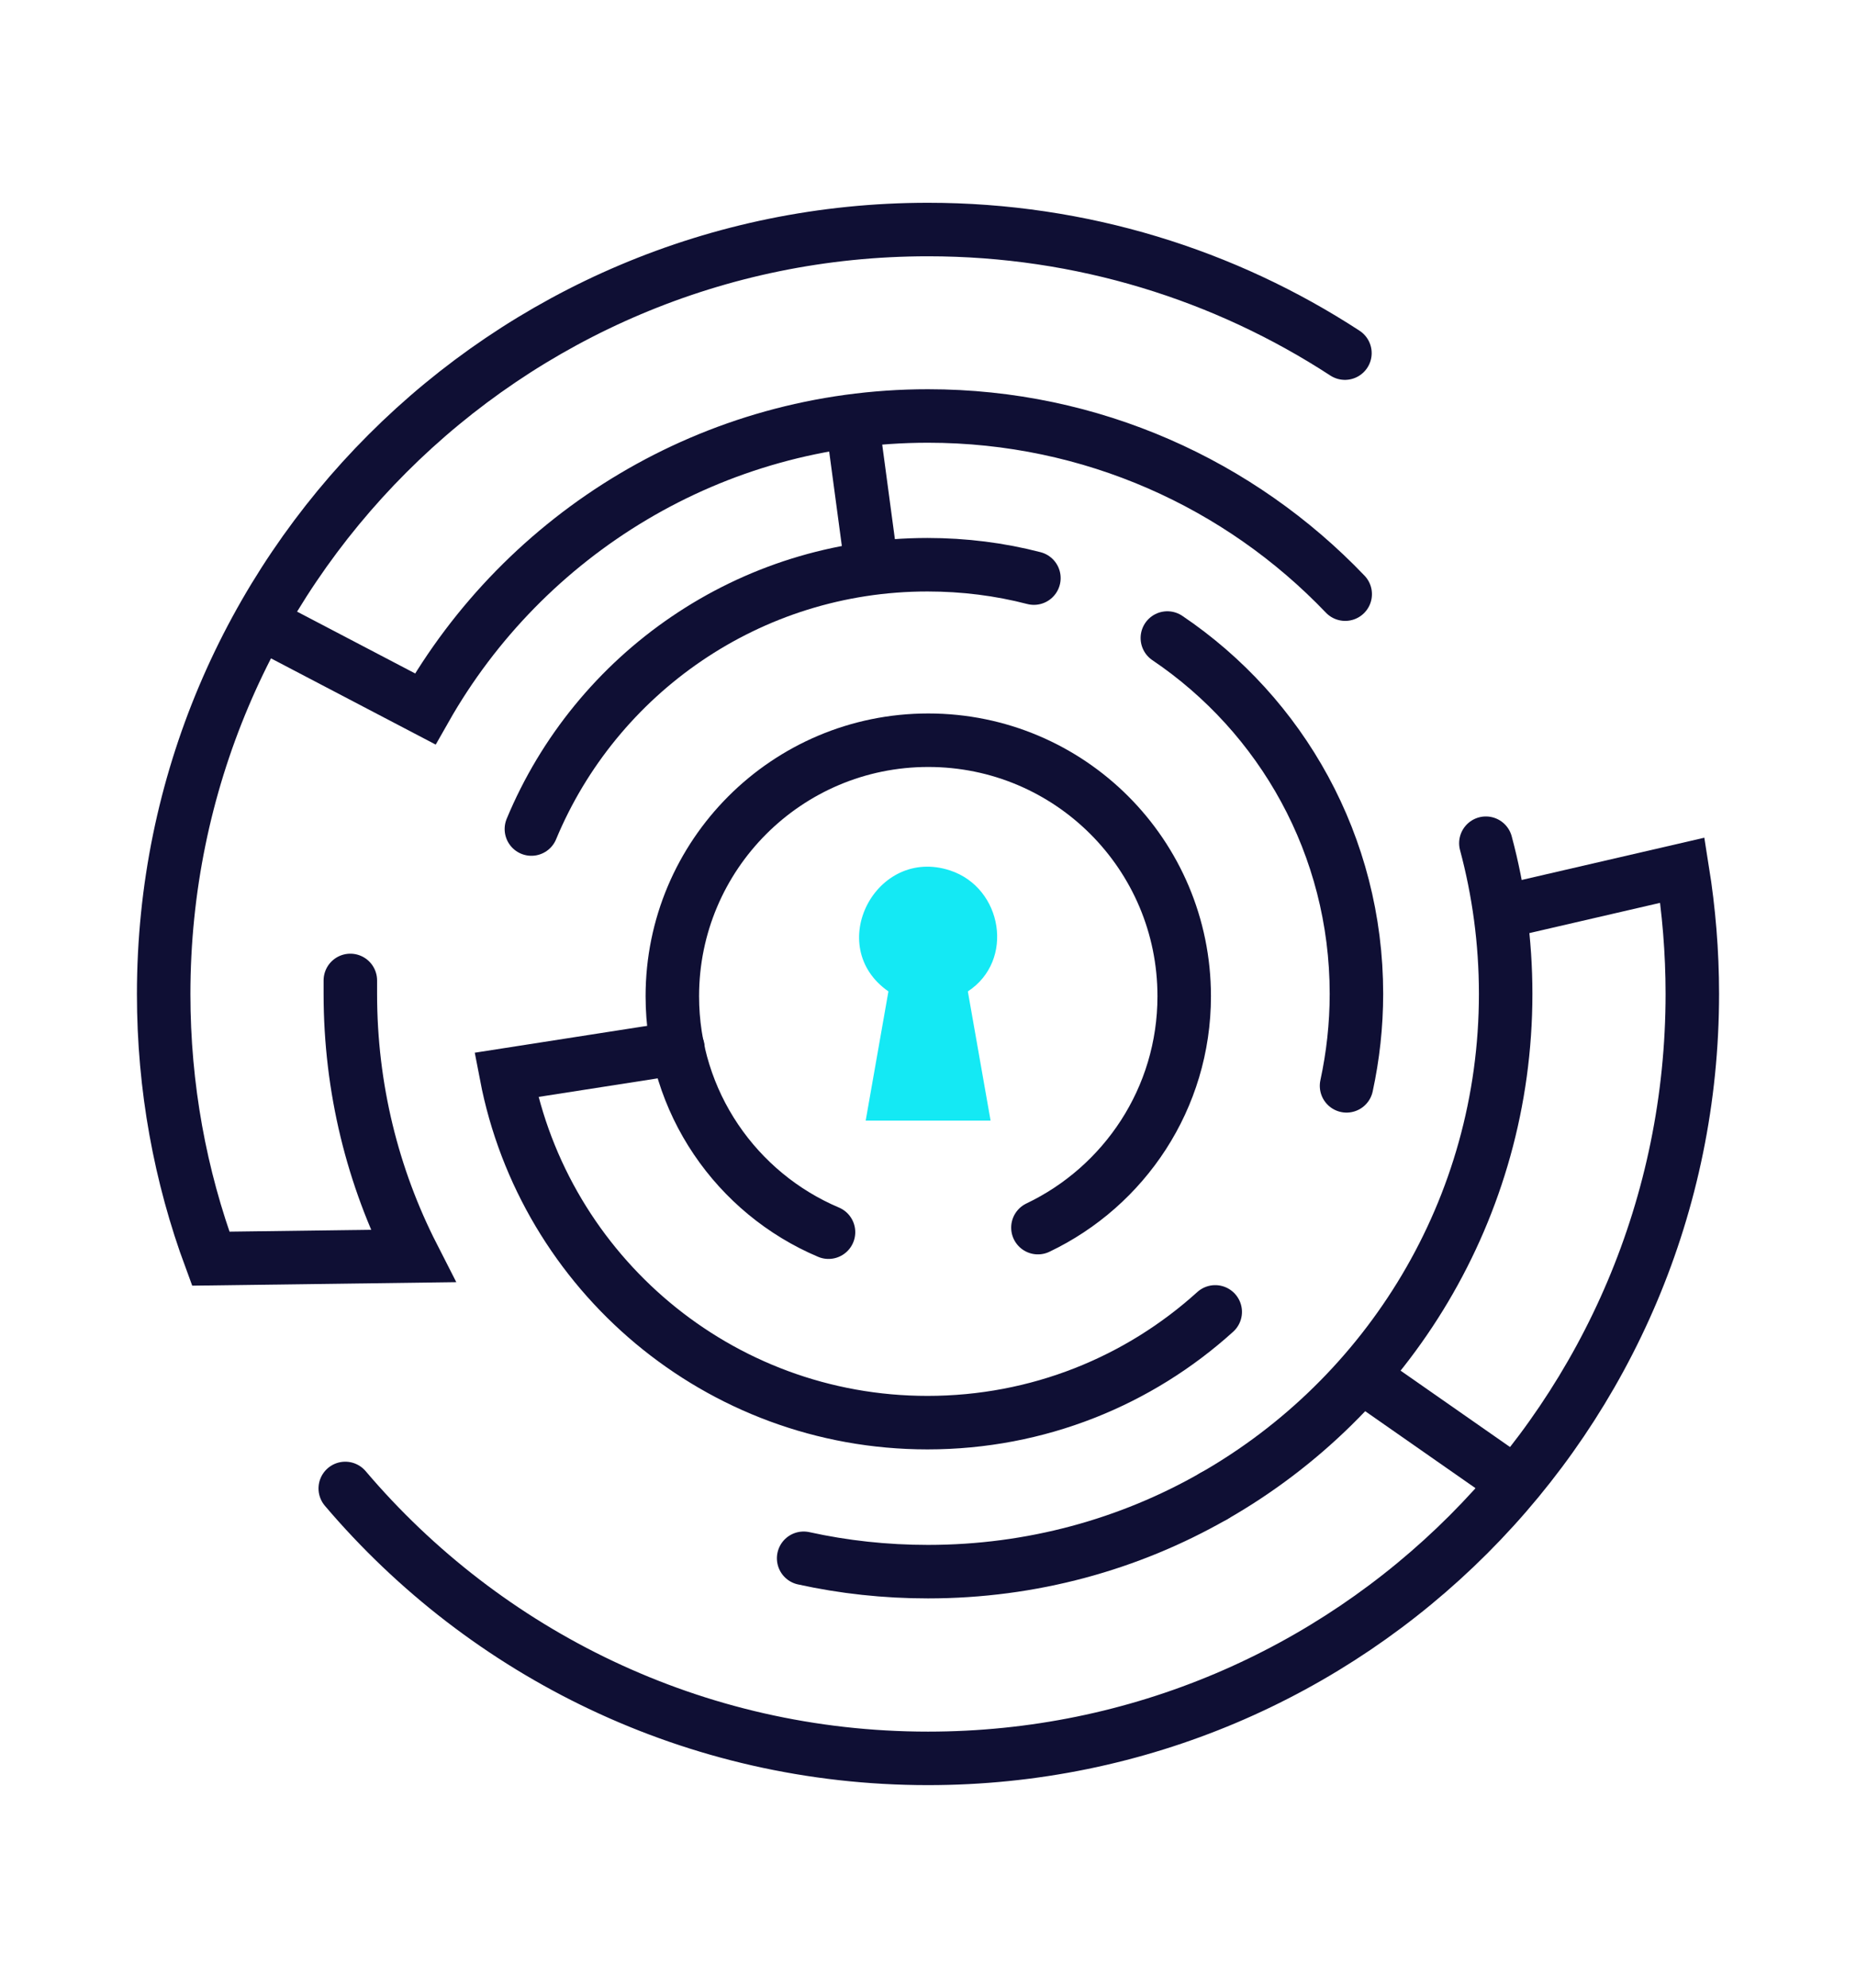
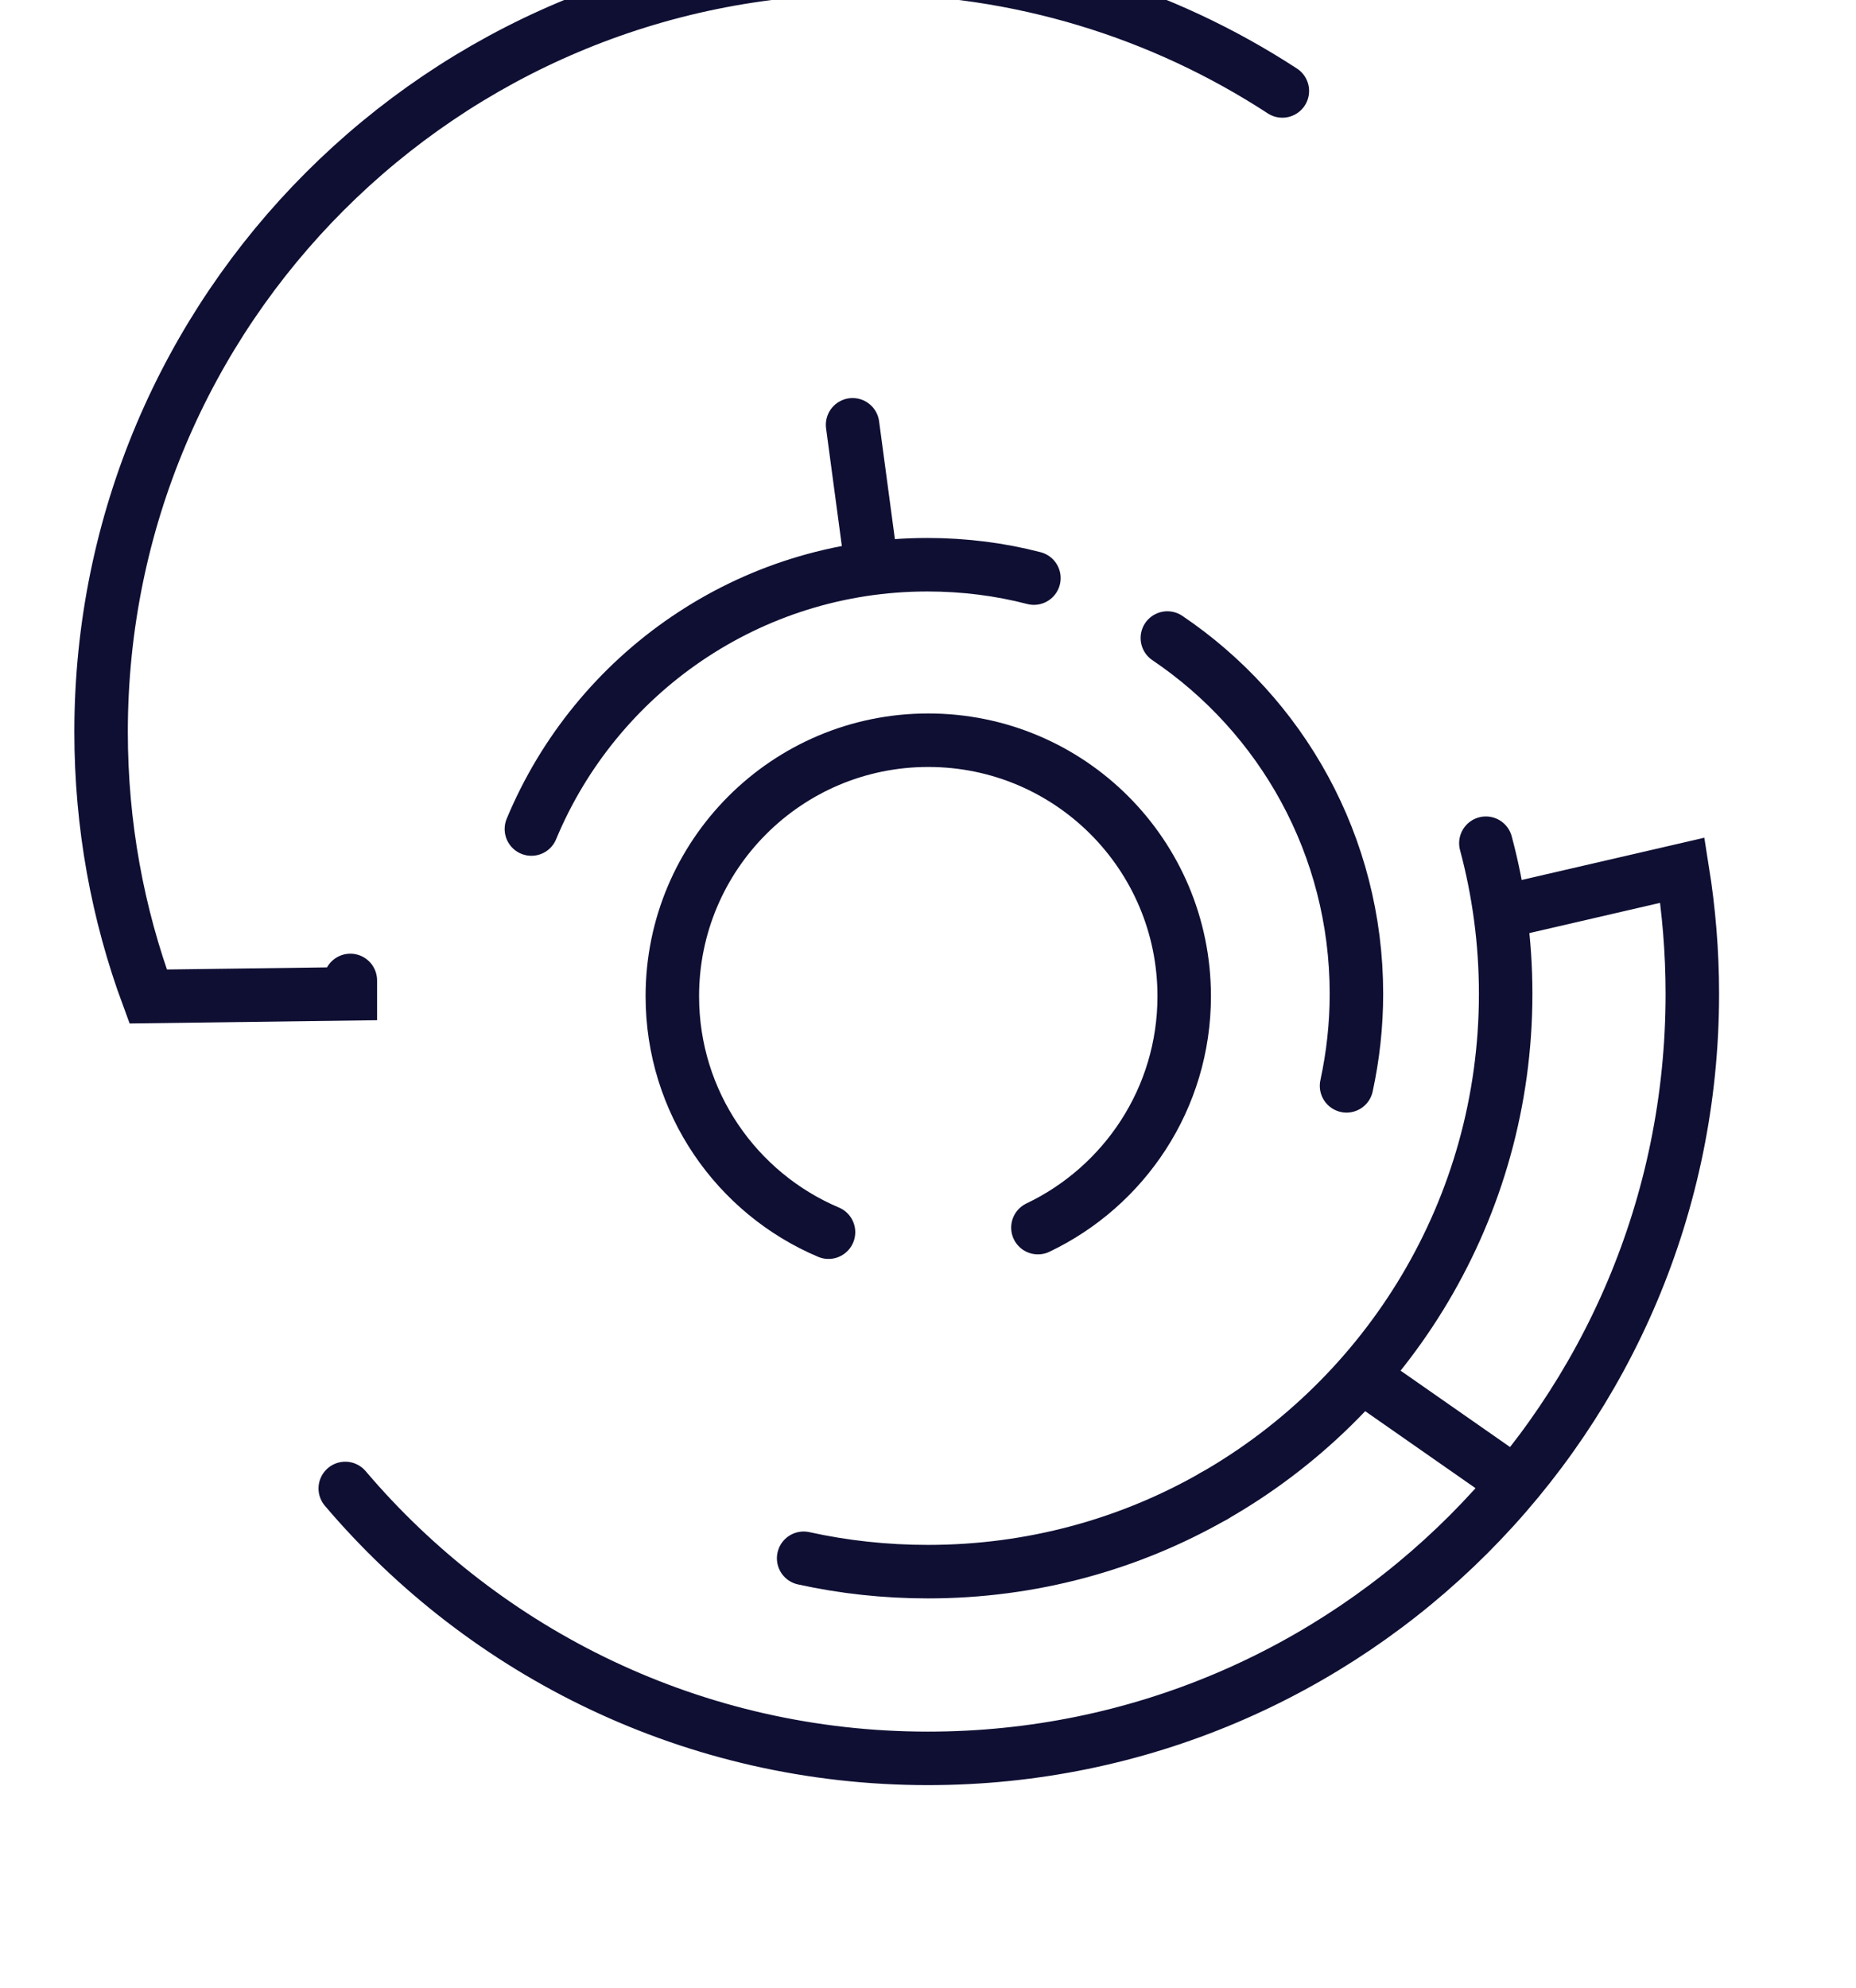
<svg xmlns="http://www.w3.org/2000/svg" id="Calque_1" version="1.1" viewBox="0 0 69.4 74.3">
  <defs>
    <style>
      .st0 {
        fill: #14e9f4;
      }

      .st1 {
        fill: none;
        stroke: #0f0f34;
        stroke-linecap: round;
        stroke-width: 2px;
      }
    </style>
  </defs>
  <g>
    <path class="st1" d="M30.98,46.06c-3.43-1.45-5.84-4.85-5.84-8.82,0-5.28,4.28-9.57,9.57-9.57s9.57,4.28,9.57,9.57c0,3.82-2.24,7.11-5.47,8.65" />
-     <path class="st1" d="M45.44,49.04c-2.85,2.58-6.62,4.14-10.76,4.14-7.82,0-14.33-5.6-15.75-13l6.42-1" />
    <path class="st1" d="M43.65,23.85c4.27,2.88,7.07,7.76,7.07,13.3,0,1.18-.13,2.33-.37,3.44" />
    <path class="st1" d="M19.87,30.99c2.41-5.8,8.14-9.88,14.81-9.88,1.37,0,2.71.17,3.98.5" />
    <path class="st1" d="M45.38,55.93c-3.15,1.8-6.8,2.82-10.68,2.82-1.6,0-3.15-.17-4.65-.5" />
    <path class="st1" d="M55.56,31.52c.48,1.79.74,3.68.74,5.63,0,8.04-4.4,15.06-10.92,18.78" />
-     <path class="st1" d="M50.3,22.21c-3.93-4.11-9.47-6.66-15.6-6.66-8.06,0-15.09,4.41-18.8,10.95l-6-3.14" />
-     <path class="st1" d="M13.1,36.65v.5c0,3.53.84,6.86,2.34,9.8l-7.56.1c-1.14-3.08-1.76-6.41-1.76-9.89,0-15.79,12.8-28.58,28.58-28.58,5.75,0,11.11,1.7,15.59,4.62" />
+     <path class="st1" d="M13.1,36.65v.5l-7.56.1c-1.14-3.08-1.76-6.41-1.76-9.89,0-15.79,12.8-28.58,28.58-28.58,5.75,0,11.11,1.7,15.59,4.62" />
    <path class="st1" d="M12.91,55.64c5.24,6.17,13.06,10.09,21.79,10.09,15.79,0,28.58-12.8,28.58-28.58,0-1.57-.13-3.12-.37-4.62l-6.4,1.48" />
    <line class="st1" x1="51.03" y1="51.52" x2="56.39" y2="55.26" />
    <line class="st1" x1="32.56" y1="20.95" x2="31.88" y2="15.88" />
  </g>
-   <path class="st0" d="M32.37,41.89l.85-4.83c-2.42-1.68-.47-5.44,2.31-4.52,1.96.65,2.42,3.37.66,4.52l.85,4.83s-4.67,0-4.67,0Z" />
</svg>